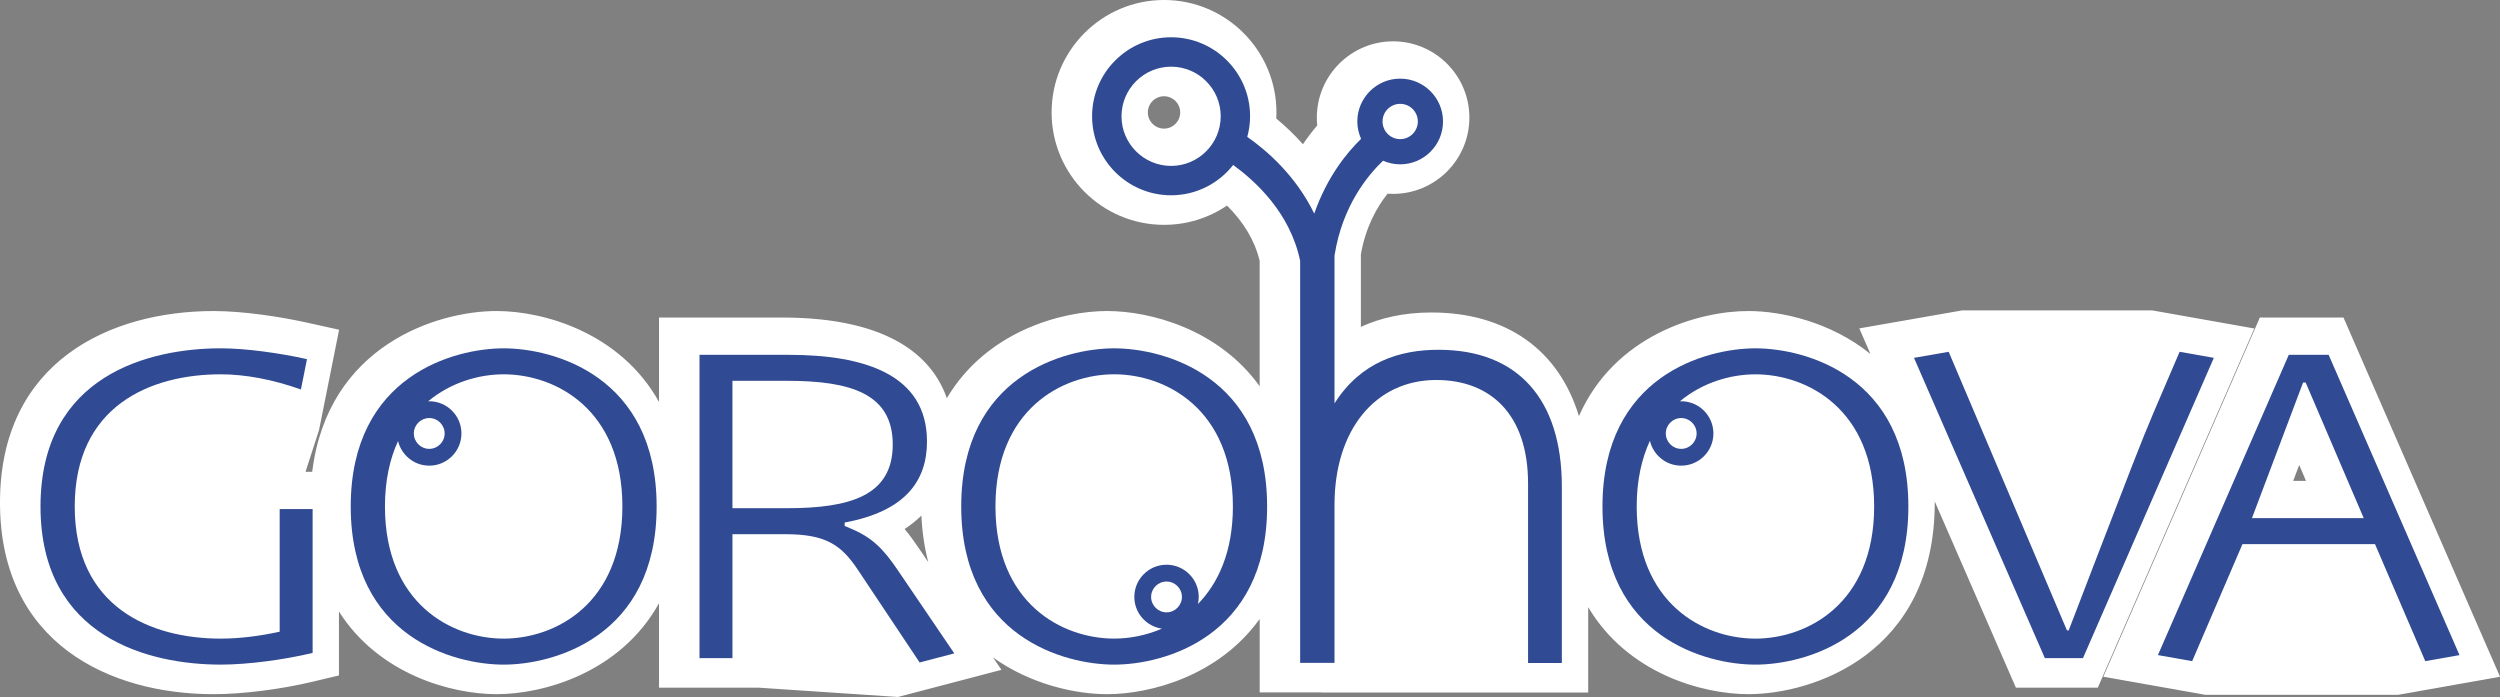
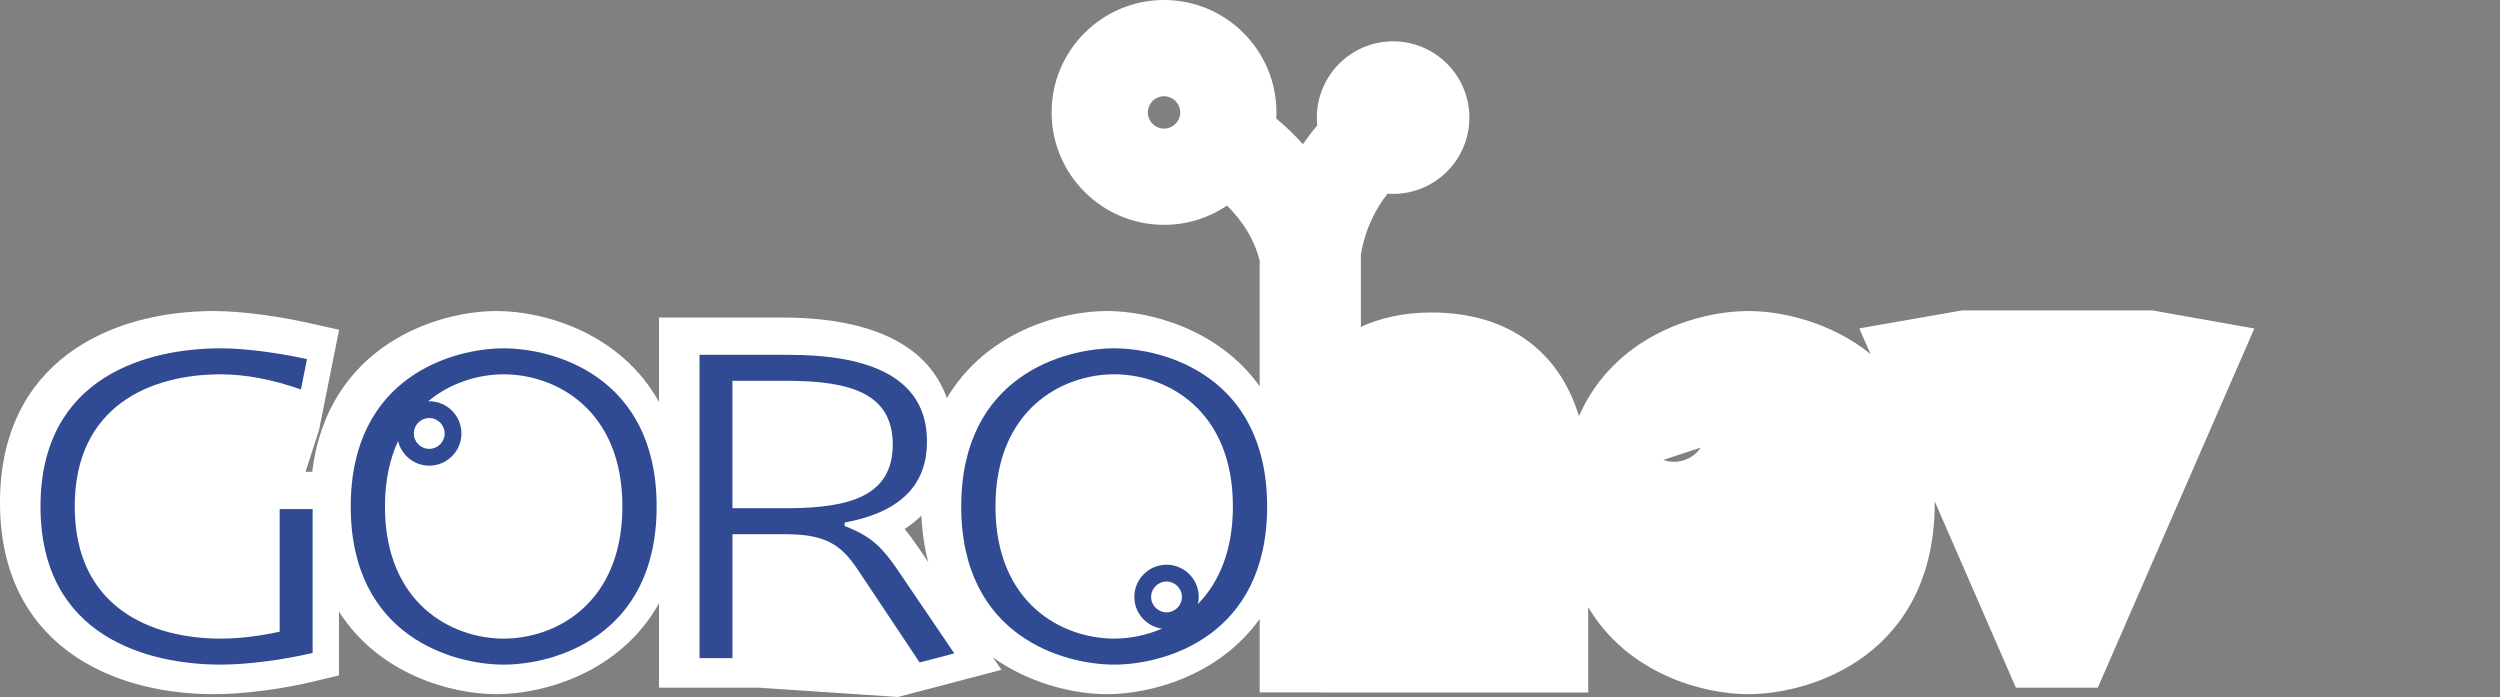
<svg xmlns="http://www.w3.org/2000/svg" x="0px" y="0px" width="149.601px" height="41.707px" viewBox="0 0 149.601 41.707" style="enable-background:new 0 0 149.601 41.707;" xml:space="preserve">
  <rect x="0" y="0" width="149.601" height="41.707" fill="#808080" stroke="none" />
  <style type="text/css"> .st0{fill:#FFFFFF;} .st1{fill:#304A93;} </style>
  <defs> </defs>
  <g>
    <path class="st0" d="M133.887,21.982l1.013-2.325l-2.498-0.443l-2.048-0.363l-1.562-0.277l-11.386,0.002l-1.565,0.274l-2.075,0.363 l-2.504,0.438l0.667,1.531c-2.359-1.907-5.297-2.57-7.307-2.57c-2.982,0-8.007,1.448-10.138,6.289 c-1.198-3.942-4.307-6.202-8.824-6.202c-1.697,0-3.088,0.338-4.225,0.862v-4.335c0.277-1.607,0.933-2.798,1.597-3.637 c0.11,0.008,0.221,0.012,0.332,0.012c2.517,0,4.564-2.047,4.564-4.564c0-2.517-2.047-4.564-4.564-4.564 c-2.517,0-4.564,2.047-4.564,4.564c0,0.157,0.008,0.313,0.024,0.468c-0.28,0.329-0.57,0.704-0.856,1.125 c-0.532-0.597-1.078-1.108-1.595-1.538c0.007-0.122,0.01-0.244,0.01-0.366c0-3.71-3.018-6.727-6.727-6.727 c-3.71,0-6.728,3.018-6.728,6.727c0,3.71,3.018,6.728,6.728,6.728c1.366,0,2.669-0.408,3.767-1.155 c1.01,1.003,1.665,2.108,1.956,3.301v7.515c-2.445-3.42-6.551-4.504-9.131-4.504c-2.749,0-7.234,1.233-9.589,5.216 c-0.83-2.367-3.276-4.827-9.882-4.827h-5.341h-2v2v3.052c-2.317-4.162-6.918-5.441-9.719-5.441c-3.58,0-10.112,2.073-11.034,9.619 h-0.4l0.809-2.501l0.453-2.263l0.363-1.815l0.384-1.92l-1.912-0.424c-1.514-0.336-3.778-0.695-5.593-0.695 C6.605,18.612,0,21.624,0,30.076C0,38.528,6.605,41.54,12.786,41.54c1.727,0,4.012-0.289,5.961-0.755l1.536-0.367V38.84v-2.245 c2.395,3.773,6.746,4.945,9.434,4.945c2.801,0,7.402-1.278,9.719-5.441v3.052v2h2h1.971h2l8.329,0.556l1.38-0.362l2.074-0.544 l2.736-0.718L59.42,39.34c2.267,1.625,4.953,2.2,6.829,2.2c2.579,0,6.686-1.084,9.131-4.504v2.398v2h2h1.695v0.007h11.25l0.693,0 l2.02,0l2,0v-2v-3.109c2.357,3.976,6.837,5.207,9.584,5.207c3.857,0,11.153-2.396,11.153-11.464c0-0.028-0.004-0.052-0.004-0.08 l4.338,9.954l0.523,1.201h1.31h2.281h1.31l0.523-1.201L133.887,21.982z M69.656,7.696c-0.534,0-0.969-0.435-0.969-0.969 c0-0.534,0.435-0.968,0.969-0.968c0.534,0,0.968,0.434,0.968,0.968C70.625,7.262,70.19,7.696,69.656,7.696z M2,30.076L2,30.076 c0,0.493,0.026,0.961,0.075,1.405C2.026,31.037,2,30.569,2,30.076z M25.263,24.785L25.263,24.785c-0.127,0-0.248,0.026-0.359,0.073 C25.014,24.811,25.135,24.785,25.263,24.785z M25.263,26.629L25.263,26.629c-0.127,0-0.248-0.026-0.359-0.073 C25.014,26.603,25.135,26.629,25.263,26.629z M25.263,27.634c-0.679,0-1.274-0.354-1.616-0.887 C23.988,27.28,24.584,27.634,25.263,27.634c0.664,0,1.251-0.338,1.598-0.851C26.514,27.296,25.927,27.634,25.263,27.634z M54.991,32.816c-0.285-0.423-0.564-0.808-0.859-1.16c0.387-0.248,0.71-0.52,1.004-0.801c0.05,1.014,0.19,1.942,0.414,2.784 L54.991,32.816z M97.517,30.076c0-0.886,0.095-1.683,0.266-2.4C97.612,28.393,97.517,29.19,97.517,30.076z M100.18,27.634 c-0.228,0-0.446-0.04-0.649-0.113l2.247-0.738C101.431,27.296,100.845,27.634,100.18,27.634z M113.665,31.8 c0.071-0.538,0.109-1.112,0.109-1.724c0-0.612-0.038-1.186-0.109-1.724c0.071,0.538,0.109,1.112,0.109,1.724 C113.774,30.688,113.736,31.262,113.665,31.8z" />
-     <path class="st0" d="M148.588,38.17l-7.83-17.968l-0.523-1.201h-1.31h-2.385h-1.31l-0.523,1.201l-7.831,17.968l-1.013,2.326 l2.498,0.443l2.049,0.363l1.561,0.277l11.526,0l1.561-0.277l2.048-0.363l2.498-0.443L148.588,38.17z M137.226,28.776l0.359-0.952 l0.407,0.952H137.226z" />
  </g>
  <g>
-     <path class="st1" d="M93.461,39.674V29.115c0-5.213-2.62-8.184-7.378-8.184c-2.309,0-4.647,0.716-6.225,3.209v-8.844 c0.47-3.02,2.037-4.848,2.904-5.679c0.315,0.138,0.66,0.217,1.025,0.217c1.414,0,2.564-1.15,2.564-2.564s-1.15-2.564-2.564-2.564 c-1.414,0-2.564,1.15-2.564,2.564c0,0.371,0.083,0.721,0.225,1.039c-0.83,0.806-2.036,2.266-2.802,4.474 c-1.099-2.259-2.815-3.758-4.009-4.592c0.107-0.394,0.169-0.806,0.169-1.233c0-2.607-2.121-4.727-4.727-4.727 c-2.607,0-4.728,2.121-4.728,4.727c0,2.607,2.121,4.728,4.728,4.728c1.508,0,2.85-0.712,3.716-1.815 c1.323,0.97,3.397,2.834,4.007,5.738v24.056h2.056V30.2c0-4.478,2.45-7.461,6.088-7.461c3.254,0,5.494,2.068,5.494,6.196v10.738 M83.788,6.214c0.583,0,1.056,0.474,1.056,1.056s-0.474,1.056-1.056,1.056c-0.583,0-1.056-0.474-1.056-1.056 S83.205,6.214,83.788,6.214z M70.08,9.928c-1.637,0-2.969-1.332-2.969-2.969S68.443,3.99,70.08,3.99 c1.637,0,2.968,1.332,2.968,2.968S71.716,9.928,70.08,9.928z" />
    <path class="st1" d="M13.21,39.771c-4.226,0-10.786-1.581-10.786-9.464s6.56-9.464,10.786-9.464c1.504,0,3.526,0.285,5.16,0.648 l-0.363,1.815c-1.685-0.596-3.319-0.907-4.797-0.907c-4.175,0-8.738,1.867-8.738,7.908s4.563,7.908,8.738,7.908 c1.115,0,2.359-0.155,3.526-0.415v-7.337h1.971v8.608C16.969,39.486,14.817,39.771,13.21,39.771z" />
    <path class="st1" d="M30.14,20.844c-2.956,0-9.152,1.633-9.152,9.464s6.197,9.464,9.152,9.464c2.956,0,9.153-1.633,9.153-9.464 S33.096,20.844,30.14,20.844z M25.686,25.016c0.508,0,0.922,0.413,0.922,0.922c0,0.508-0.414,0.922-0.922,0.922 s-0.922-0.414-0.922-0.922C24.764,25.429,25.178,25.016,25.686,25.016z M30.14,38.215c-3.111,0-7.104-2.1-7.104-7.908 c0-1.567,0.297-2.856,0.783-3.915c0.206,0.843,0.962,1.473,1.867,1.473c1.063,0,1.927-0.865,1.927-1.927 c0-1.063-0.865-1.927-1.927-1.927c-0.024,0-0.047,0.006-0.071,0.007c1.357-1.132,3.039-1.619,4.525-1.619 c3.111,0,7.104,2.1,7.104,7.908C37.244,36.115,33.251,38.215,30.14,38.215z" />
    <path class="st1" d="M55.031,39.642l-3.682-5.523c-1.011-1.53-1.945-2.152-4.356-2.152h-3.163v7.416h-1.971v-18.15H47.2 c4.459,0,8.271,1.141,8.271,5.186c0,2.333-1.27,4.174-4.926,4.849v0.207l0.311,0.13c1.322,0.545,1.997,1.219,2.904,2.567 l3.345,4.927L55.031,39.642z M47.096,22.788h-3.267v7.623h3.267c3.786,0,6.326-0.752,6.326-3.812 C53.423,23.54,50.882,22.788,47.096,22.788z" />
    <path class="st1" d="M66.672,20.844c-2.956,0-9.152,1.633-9.152,9.464s6.197,9.464,9.152,9.464c2.956,0,9.153-1.633,9.153-9.464 S69.628,20.844,66.672,20.844z M69.805,36.643c-0.508,0-0.922-0.414-0.922-0.922c0-0.508,0.414-0.922,0.922-0.922 c0.508,0,0.922,0.414,0.922,0.922C70.727,36.229,70.313,36.643,69.805,36.643z M71.681,36.148c0.032-0.138,0.052-0.28,0.052-0.428 c0-1.063-0.865-1.927-1.927-1.927c-1.063,0-1.927,0.865-1.927,1.927c0,0.968,0.72,1.764,1.651,1.899 c-0.946,0.407-1.939,0.595-2.857,0.595c-3.111,0-7.104-2.1-7.104-7.908c0-5.808,3.993-7.908,7.104-7.908 c3.111,0,7.104,2.1,7.104,7.908C73.777,33.002,72.912,34.889,71.681,36.148z" />
-     <path class="st1" d="M105.045,20.844c-2.956,0-9.152,1.633-9.152,9.464s6.197,9.464,9.152,9.464c2.956,0,9.152-1.633,9.152-9.464 S108.001,20.844,105.045,20.844z M100.604,25.016c0.508,0,0.922,0.413,0.922,0.922c0,0.508-0.414,0.922-0.922,0.922 c-0.508,0-0.922-0.414-0.922-0.922C99.682,25.429,100.095,25.016,100.604,25.016z M105.045,38.215c-3.111,0-7.104-2.1-7.104-7.908 c0-1.575,0.301-2.869,0.791-3.931c0.199,0.852,0.961,1.489,1.872,1.489c1.063,0,1.927-0.865,1.927-1.927 c0-1.063-0.865-1.927-1.927-1.927c-0.029,0-0.057,0.007-0.085,0.009c1.357-1.133,3.041-1.62,4.527-1.62 c3.111,0,7.104,2.1,7.104,7.908C112.149,36.115,108.156,38.215,105.045,38.215z" />
-     <path class="st1" d="M124.646,39.382h-2.281l-7.831-17.968l2.075-0.363l7.078,16.672h0.104l1.763-4.589 c1.789-4.641,2.567-6.689,3.319-8.453l1.556-3.63l2.048,0.363L124.646,39.382z" />
-     <path class="st1" d="M145.13,39.564l-3.008-7.001h-7.934l-3.008,7.001l-2.049-0.363l7.831-17.968h2.385l7.83,17.968L145.13,39.564z M137.973,22.892h-0.156l-3.06,8.115h6.69L137.973,22.892z" />
  </g>
</svg>